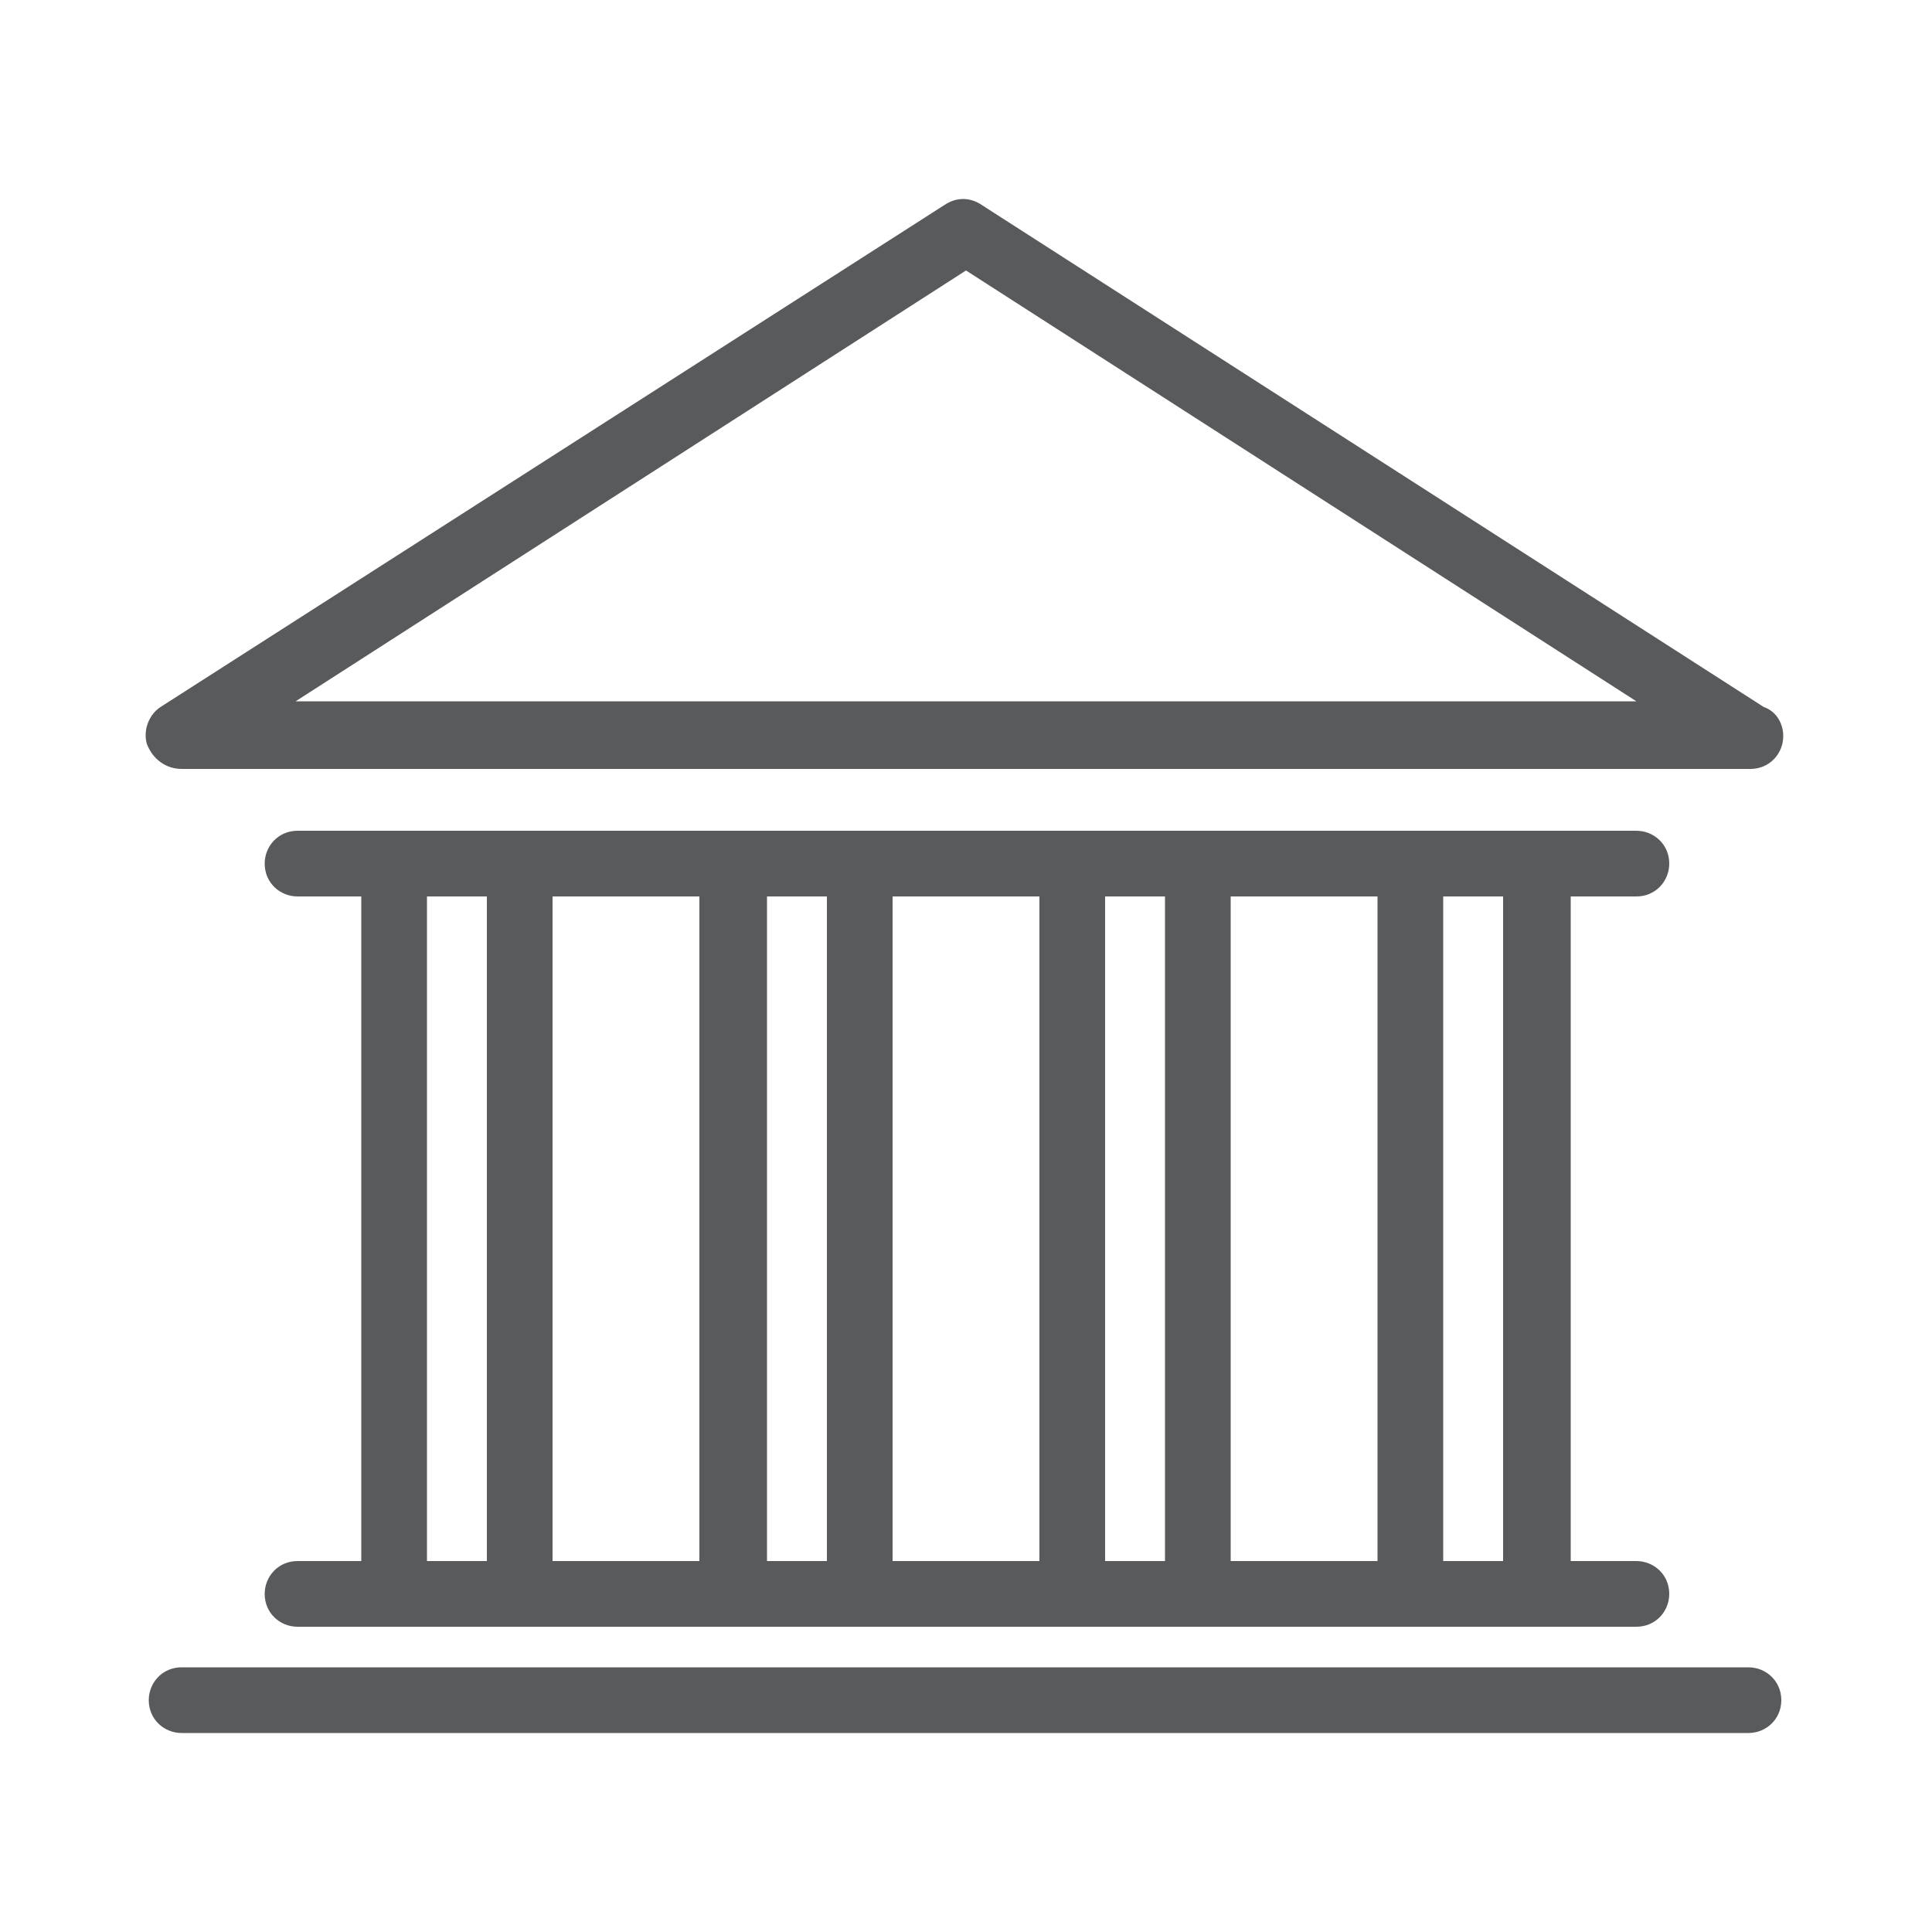
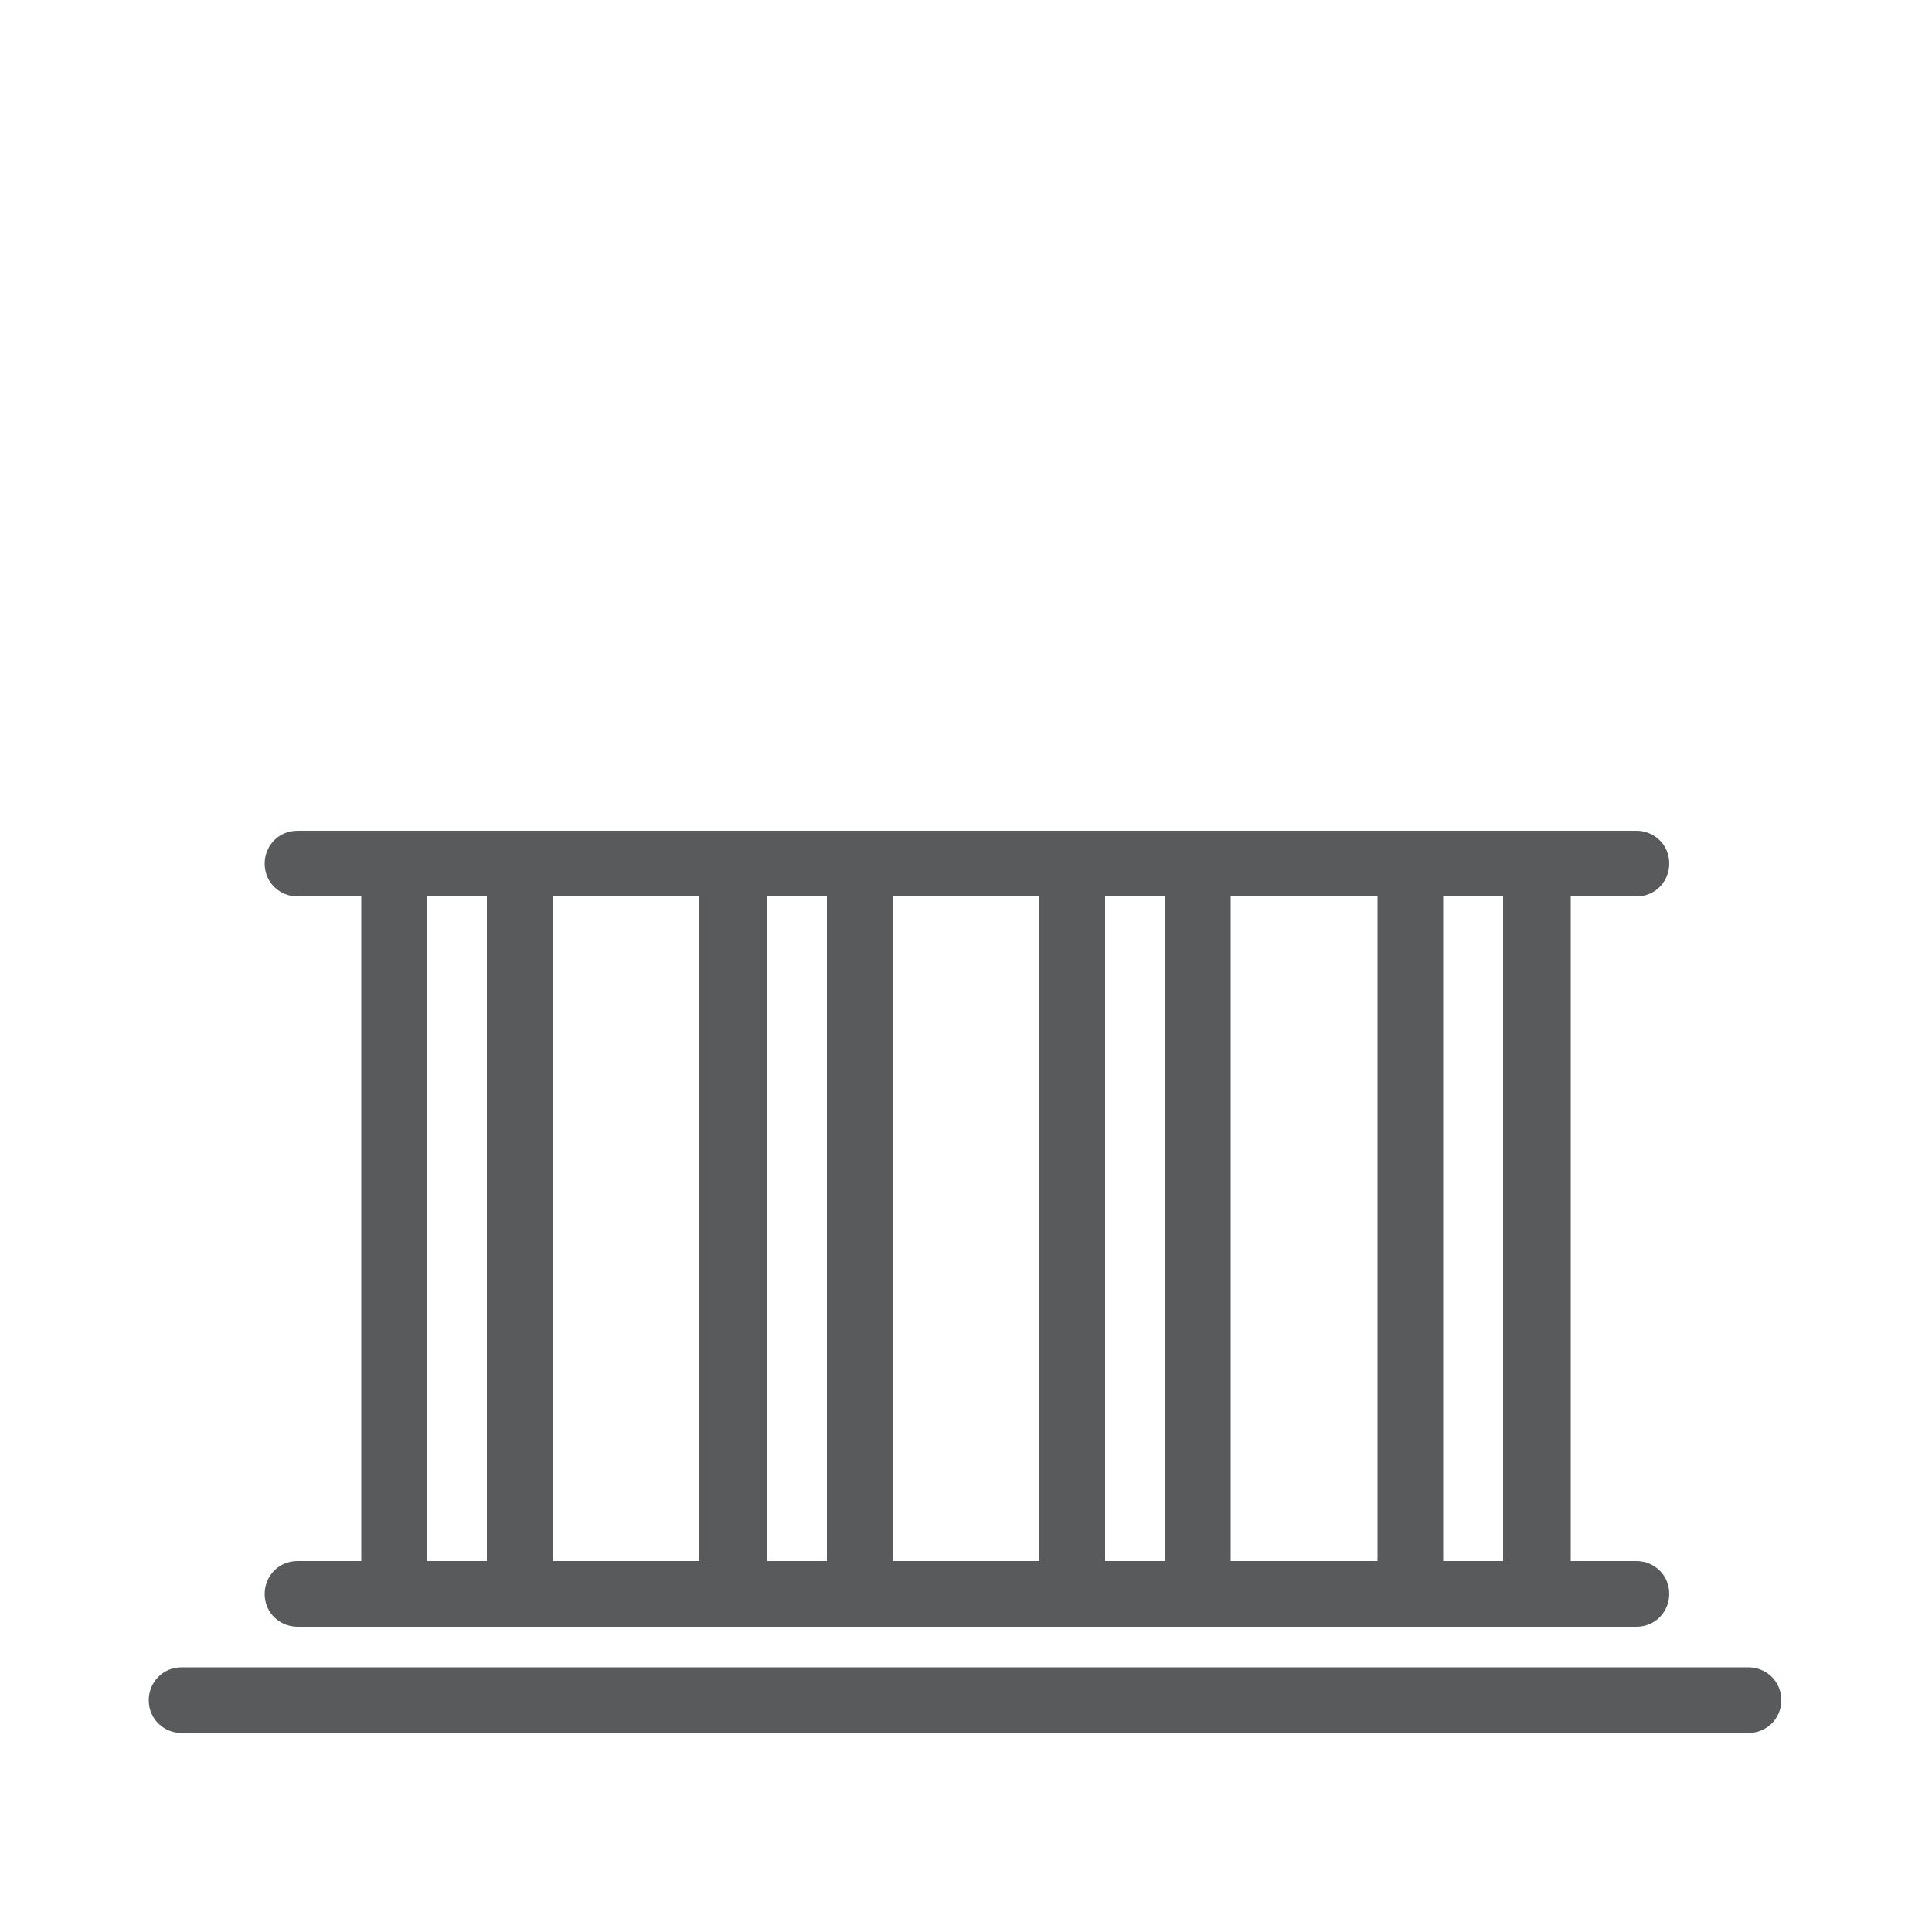
<svg xmlns="http://www.w3.org/2000/svg" version="1.1" id="Layer_1" x="0px" y="0px" viewBox="0 0 100 100" style="enable-background:new 0 0 100 100;" xml:space="preserve">
  <style type="text/css">
	.st0{fill:#595A5C;}
</style>
  <g>
-     <path class="st0" d="M9.4,39.8h81.2c0,0,0,0,0,0c1,0,1.7-0.8,1.7-1.7c0-0.7-0.4-1.3-1-1.5l-40.5-26c-0.6-0.4-1.3-0.4-1.9,0   l-40.6,26c-0.6,0.4-0.9,1.2-0.7,1.9C7.9,39.3,8.6,39.8,9.4,39.8z M50,14l34.7,22.3H15.3L50,14z" />
    <path class="st0" d="M84.7,46.4c1,0,1.7-0.8,1.7-1.7c0-1-0.8-1.7-1.7-1.7H15.4c-1,0-1.7,0.8-1.7,1.7c0,1,0.8,1.7,1.7,1.7h3.3v34.4   h-3.3c-1,0-1.7,0.8-1.7,1.7c0,1,0.8,1.7,1.7,1.7h69.3c1,0,1.7-0.8,1.7-1.7c0-1-0.8-1.7-1.7-1.7h-3.4V46.4H84.7z M25.2,80.8h-3.1   V46.4h3.1V80.8z M36.2,80.8h-7.6V46.4h7.6V80.8z M42.8,80.8h-3.1V46.4h3.1V80.8z M53.8,80.8h-7.6V46.4h7.6V80.8z M60.3,80.8h-3.1   V46.4h3.1V80.8z M71.3,80.8h-7.6V46.4h7.6V80.8z M77.8,80.8h-3.1V46.4h3.1V80.8z" />
    <path class="st0" d="M92.2,88c0-1-0.8-1.7-1.7-1.7H9.4c-1,0-1.7,0.8-1.7,1.7c0,1,0.8,1.7,1.7,1.7h81.1C91.4,89.7,92.2,89,92.2,88z" />
  </g>
</svg>